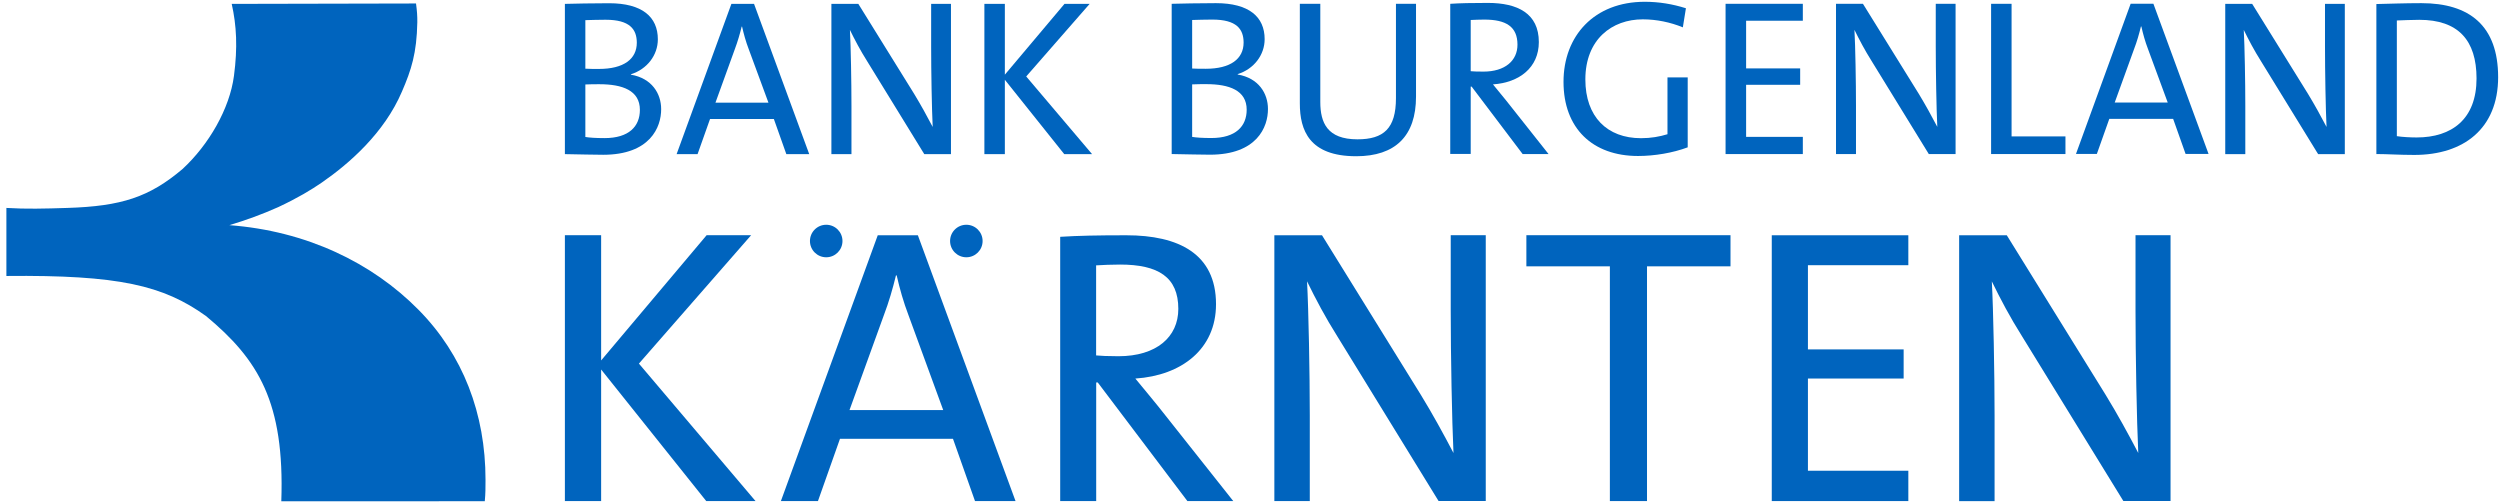
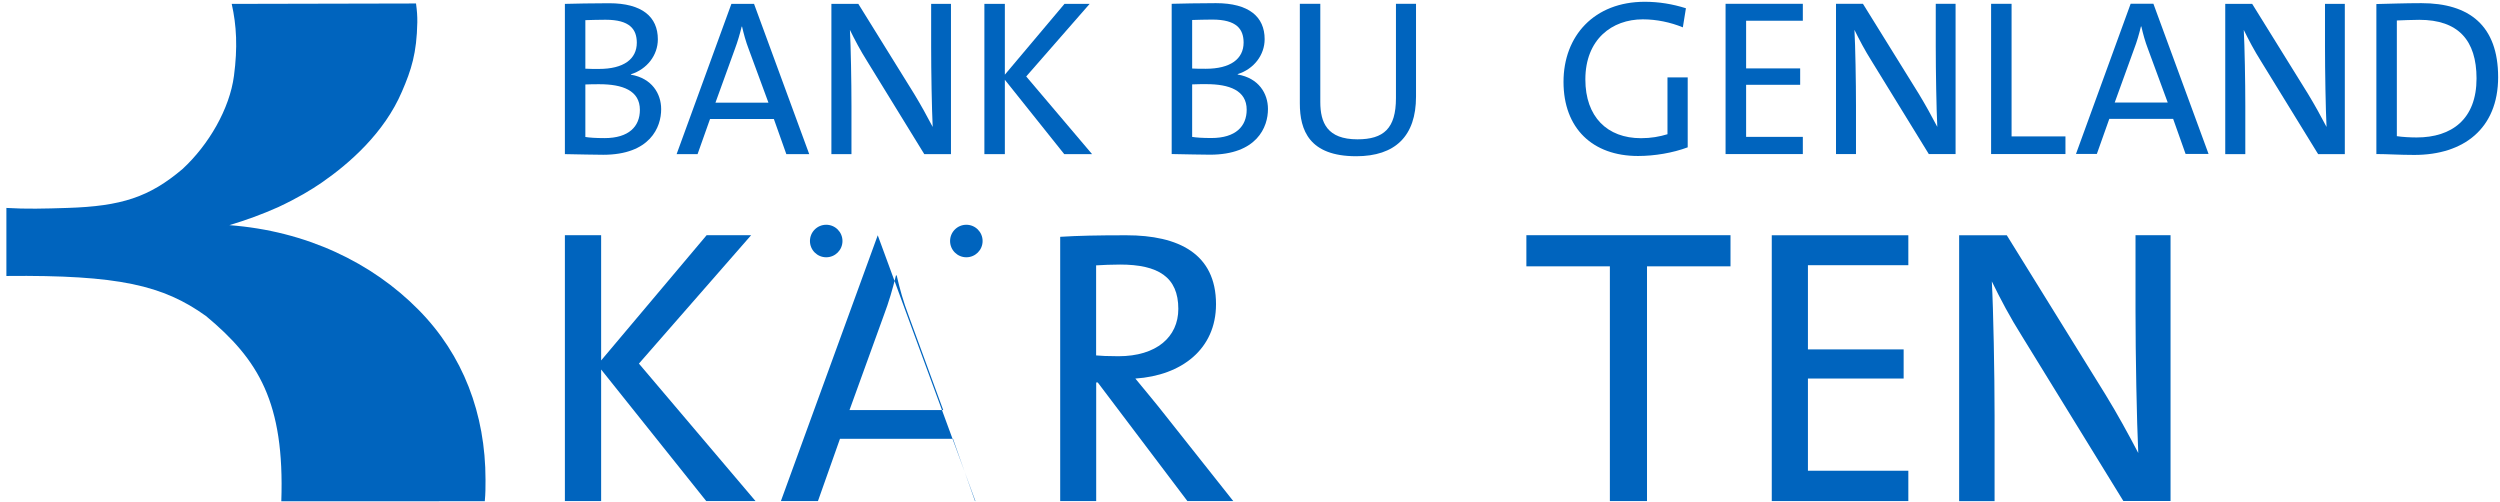
<svg xmlns="http://www.w3.org/2000/svg" fill="none" height="62" viewBox="0 0 309 62" width="309">
  <g fill="#0064be">
    <path d="m59.92 61.95-25.15.01c.42-12.24-2.83-17.52-9.31-22.9-5.29-3.79-10.76-5.09-24.67-4.95v-8.41c2.48.15 4.68.09 7.52 0 6.72-.21 10.15-1.34 14.25-4.81 3.24-2.99 5.83-7.45 6.36-11.53.46-3.48.32-6.21-.28-8.88l22.78-.05c.12.91.17 1.52.16 2.32-.07 3.82-.74 5.89-1.9 8.57-2.18 5.11-6.5 8.89-9.9 11.24-1.31.9-2.94 1.89-5.39 3.04-2.04.91-3.98 1.61-6.04 2.23 9.48.71 17.63 4.62 23.39 10.47 5.49 5.56 8.27 12.84 8.27 21 0 1 0 1.67-.09 2.65z" />
    <path d="m74.55 19.13c-1.1 0-2.92-.05-4.73-.08v-18.57c1.35-.03 3.24-.08 5.47-.08 4.07 0 6.02 1.68 6.02 4.46 0 1.95-1.32 3.69-3.33 4.32v.05c2.59.44 3.74 2.34 3.74 4.26.01 2.23-1.37 5.64-7.17 5.64zm.3-16.69c-.85 0-1.76.03-2.5.05v6c.52.03 1.02.03 1.68.03 3.05 0 4.68-1.21 4.68-3.25-.01-1.65-.86-2.83-3.86-2.83zm-.77 7.97c-.33 0-1.29 0-1.73.03v6.49c.47.08 1.26.14 2.37.14 3.03 0 4.37-1.46 4.37-3.49 0-2.4-2.15-3.17-5.01-3.17z" />
    <path d="m97.19 19.05-1.54-4.34h-7.89l-1.54 4.34h-2.59l6.77-18.57h2.8l6.82 18.57zm-4.65-12.98c-.36-.94-.6-1.82-.82-2.78h-.05c-.22.91-.5 1.87-.85 2.8l-2.39 6.6h6.55z" />
    <path d="m114.24 19.05-7.07-11.5c-.85-1.35-1.51-2.61-2.12-3.85.11 1.98.19 6.44.19 9.38v5.97h-2.48v-18.57h3.33l6.91 11.14c.82 1.35 1.59 2.75 2.28 4.07-.11-2.28-.19-6.85-.19-9.93v-5.28h2.45v18.57z" />
    <path d="m131.54 19.05-7.34-9.19v9.19h-2.53v-18.57h2.53v8.75l7.37-8.75h3.11l-7.84 8.97 8.14 9.6z" />
    <path d="m149.55 19.12c-1.1 0-2.92-.05-4.73-.08v-18.57c1.35-.03 3.24-.08 5.47-.08 4.07 0 6.02 1.68 6.02 4.45 0 1.95-1.32 3.69-3.33 4.32v.05c2.59.44 3.74 2.34 3.74 4.26.01 2.24-1.37 5.65-7.17 5.65zm.3-16.7c-.85 0-1.76.03-2.5.05v6c.52.03 1.02.03 1.68.03 3.05 0 4.68-1.21 4.68-3.25-.01-1.65-.86-2.83-3.86-2.83zm-.77 7.98c-.33 0-1.29 0-1.73.03v6.49c.47.08 1.26.14 2.37.14 3.03 0 4.37-1.46 4.37-3.5 0-2.39-2.15-3.16-5.01-3.16z" />
    <path d="m167.62 19.31c-5.8 0-6.96-3.22-6.96-6.52v-12.32h2.53v12.13c0 2.56.85 4.62 4.59 4.62 3.25 0 4.76-1.35 4.76-5.09v-11.66h2.48v11.47c0 4.87-2.56 7.37-7.4 7.37z" />
-     <path d="m188.19 19.03-6.3-8.33h-.11v8.33h-2.53v-18.56c1.26-.08 2.61-.11 4.65-.11 3.66 0 6.3 1.29 6.3 4.84 0 3.16-2.42 5.01-5.67 5.23.55.66 1.13 1.37 1.62 1.98l5.25 6.63h-3.21m-4.73-16.62c-.63 0-1.18.03-1.68.05v6.33c.27.03.82.05 1.57.05 2.67 0 4.21-1.35 4.21-3.33 0-2.22-1.4-3.1-4.1-3.1z" />
    <path d="m208 3.38c-1.54-.63-3.25-.99-4.95-.99-3.82 0-7.1 2.48-7.1 7.43 0 4.62 2.7 7.26 6.88 7.26 1.24 0 2.28-.19 3.27-.49v-7.02h2.5v8.64c-1.84.69-4.1 1.07-6.14 1.07-5.61 0-9.21-3.41-9.21-9.16 0-5.69 3.8-9.9 10.04-9.9 1.76 0 3.44.28 5.09.8z" />
    <path d="m213.28 19.04v-18.57h9.55v2.09h-7.01v5.89h6.68v2.03h-6.68v6.44h7.01v2.12z" />
    <path d="m238.4 19.04-7.07-11.5c-.85-1.35-1.51-2.61-2.12-3.85.11 1.98.19 6.44.19 9.38v5.97h-2.47v-18.57h3.33l6.91 11.14c.82 1.35 1.59 2.75 2.28 4.07-.11-2.28-.19-6.85-.19-9.93v-5.28h2.45v18.57z" />
    <path d="m246.1 19.04v-18.57h2.53v16.39h6.66v2.18z" />
    <path d="m270.14 19.03-1.54-4.34h-7.89l-1.54 4.34h-2.58l6.76-18.57h2.81l6.82 18.57zm-4.65-12.98c-.36-.94-.6-1.82-.82-2.78h-.05c-.22.91-.49 1.87-.85 2.8l-2.39 6.6h6.55z" />
    <path d="m286.52 19.05-7.07-11.5c-.85-1.35-1.51-2.61-2.12-3.85.11 1.98.19 6.44.19 9.38v5.97h-2.48v-18.57h3.33l6.91 11.14c.82 1.35 1.59 2.75 2.28 4.07-.11-2.28-.19-6.85-.19-9.93v-5.28h2.45v18.57z" />
    <path d="m298.42 19.15c-1.87 0-3.33-.11-4.7-.11v-18.54c1.43-.03 3.52-.11 5.56-.11 5.94 0 9.49 2.78 9.49 9.16-.01 6.35-4.27 9.6-10.35 9.6zm.61-16.7c-.96 0-2.09.06-2.78.08v14.3c.69.11 1.7.16 2.45.16 4.34 0 7.4-2.26 7.4-7.29 0-4.72-2.26-7.25-7.07-7.25z" />
    <path d="m87.34 29.07-13.04 15.48v-15.48h-4.48v32.86h4.48v-16.26l12.99 16.26h6.09l-14.41-16.99 13.87-15.87z" />
-     <path d="m120.51 61.93-2.72-7.69h-13.97l-2.72 7.69h-4.58l11.97-32.85h4.96l12.07 32.85zm-8.22-22.97c-.63-1.66-1.07-3.21-1.46-4.92h-.09c-.39 1.61-.88 3.31-1.51 4.96l-4.23 11.68h11.58z" />
+     <path d="m120.51 61.93-2.72-7.69h-13.97l-2.72 7.69h-4.58l11.97-32.85l12.07 32.85zm-8.22-22.97c-.63-1.66-1.07-3.21-1.46-4.92h-.09c-.39 1.61-.88 3.31-1.51 4.96l-4.23 11.68h11.58z" />
    <path d="m119.44 31.8c1.11 0 2.01-.9 2.01-2.01s-.9-2.01-2.01-2.01-2.01.9-2.01 2.01.9 2.01 2.01 2.01z" />
    <path d="m102.12 31.8c1.11 0 2.01-.9 2.01-2.01s-.9-2.01-2.01-2.01-2.01.9-2.01 2.01.9 2.01 2.01 2.01z" />
    <path d="m262.45 61.93-12.51-20.34c-1.51-2.39-2.68-4.62-3.75-6.81.19 3.51.34 11.39.34 16.6v10.56h-4.38v-32.86h5.89l12.21 19.71c1.46 2.38 2.82 4.87 4.04 7.2-.19-4.04-.34-12.12-.34-17.57v-9.35h4.33v32.85h-5.83" />
    <path d="m146.76 61.93-11.08-14.66h-.19v14.66h-4.45v-32.66c2.23-.14 4.6-.19 8.18-.19 6.43 0 11.08 2.27 11.08 8.52 0 5.56-4.26 8.81-9.97 9.19.97 1.16 1.99 2.42 2.86 3.48l9.24 11.66zm-8.33-29.23c-1.11 0-2.08.05-2.95.1v11.13c.48.05 1.45.1 2.76.1 4.69 0 7.4-2.37 7.4-5.85 0-3.93-2.47-5.48-7.21-5.48z" />
-     <path d="m177.81 61.93-12.51-20.35c-1.51-2.39-2.68-4.62-3.75-6.81.19 3.51.34 11.39.34 16.6v10.56h-4.38v-32.85h5.89l12.21 19.71c1.46 2.38 2.82 4.87 4.04 7.2-.19-4.04-.34-12.12-.34-17.57v-9.35h4.33v32.85h-5.83" />
    <path d="m188.66 29.07v3.85h10.32v29.01h.11 4.37.11v-29.01h10.32v-3.85z" />
    <path d="m218.99 61.93v-32.85h16.88v3.7h-12.41v10.41h11.83v3.6h-11.83v11.39h12.41v3.75z" />
  </g>
</svg>